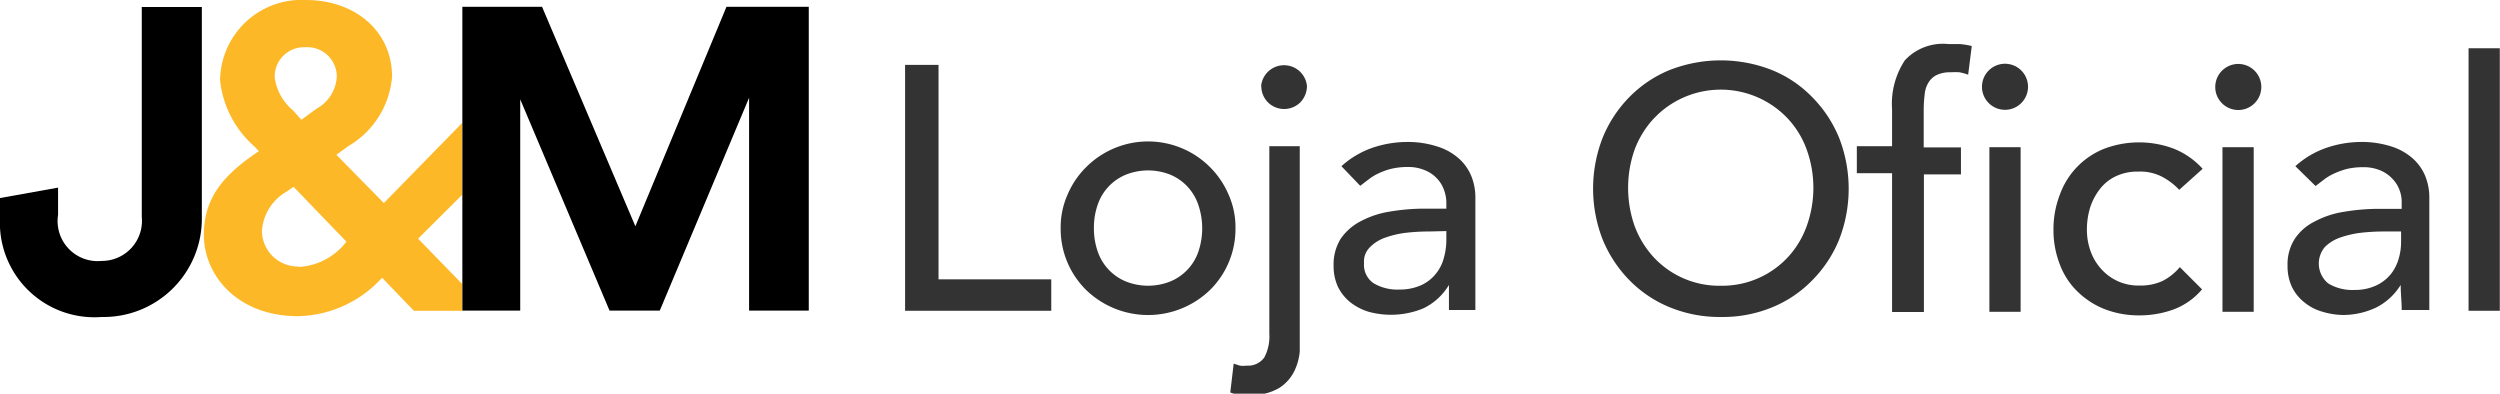
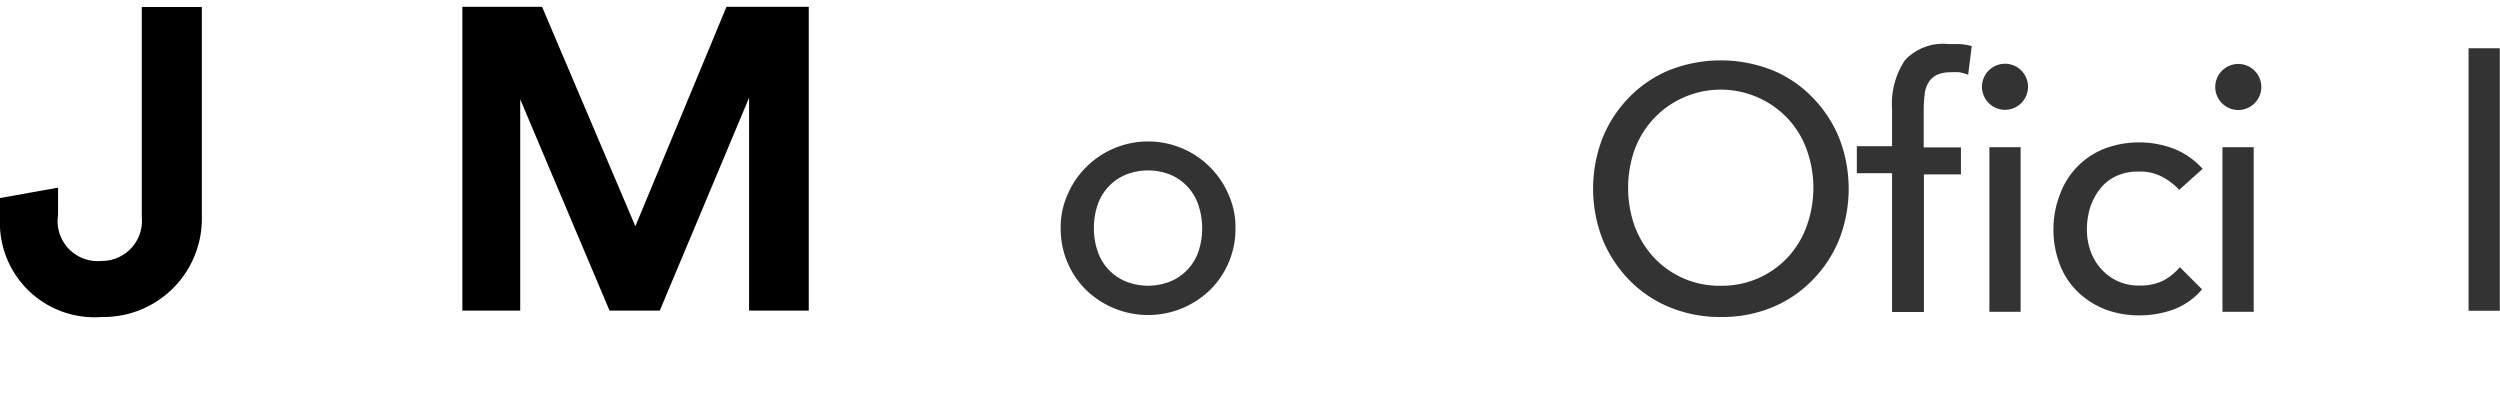
<svg xmlns="http://www.w3.org/2000/svg" viewBox="0 0 124.85 19.66">
  <title>logo_jem_loja</title>
  <path d="M-.08,20.16l2.9-.52V21A2,2,0,0,0,5,23.3,2,2,0,0,0,7,21.1V10.62h3V21.1a4.91,4.91,0,0,1-5,5A4.72,4.72,0,0,1-.08,21.16Z" transform="translate(0.08 -10.27)" />
-   <path d="M23,24.45l-2.2-2.26L23,20V16.41l-3.91,4L16.72,18l.59-.43A4.43,4.43,0,0,0,19.5,14.1c0-2.27-1.84-3.83-4.31-3.83a4.07,4.07,0,0,0-4.28,4,5.09,5.09,0,0,0,1.7,3.3l.24.25-.11.07C11.12,19,10.1,20.12,10.1,22c0,2,1.66,4.06,4.7,4.06A5.82,5.82,0,0,0,19,24.14l1.59,1.65H23ZM15.17,12.63a1.47,1.47,0,0,1,1.57,1.45,1.94,1.94,0,0,1-1,1.61l-.77.56-.41-.46a2.61,2.61,0,0,1-.92-1.64,1.46,1.46,0,0,1,1.51-1.52m-.33,10.95A1.8,1.8,0,0,1,13,21.83a2.45,2.45,0,0,1,1.25-2l.33-.23,2.64,2.74a3.22,3.22,0,0,1-2.36,1.26" transform="translate(0.08 -10.27)" style="fill:#fdb828" />
  <polygon points="37.41 15.51 37.41 4.88 32.95 15.51 30.44 15.51 25.98 4.96 25.98 15.51 23.09 15.51 23.09 0.34 27.07 0.34 31.73 11.3 36.28 0.34 40.39 0.34 40.39 15.51 37.41 15.51" />
-   <path d="M45.12,13.51h1.67V24.22h5.63v1.57h-7.3Z" transform="translate(0.08 -10.27)" style="fill:#333" />
  <path d="M52.89,21.68A4,4,0,0,1,53.23,20a4.24,4.24,0,0,1,.92-1.37A4.37,4.37,0,0,1,61.28,20a4,4,0,0,1,.34,1.68,4.28,4.28,0,0,1-1.26,3.06,4.45,4.45,0,0,1-6.21,0,4.28,4.28,0,0,1-1.26-3.06Zm1.66,0a3.47,3.47,0,0,0,.19,1.15,2.48,2.48,0,0,0,1.39,1.49,3,3,0,0,0,2.25,0,2.48,2.48,0,0,0,1.39-1.49,3.65,3.65,0,0,0,0-2.31A2.48,2.48,0,0,0,58.38,19a3,3,0,0,0-2.25,0,2.48,2.48,0,0,0-1.39,1.49,3.48,3.48,0,0,0-.19,1.16Z" transform="translate(0.08 -10.27)" style="fill:#333" />
-   <path d="M64.83,17.57V27c0,.21,0,.49,0,.82a2.82,2.82,0,0,1-.28,1,2.09,2.09,0,0,1-.74.82,2.59,2.59,0,0,1-1.45.35,2.92,2.92,0,0,1-.51,0,2.07,2.07,0,0,1-.49-.12l.17-1.44.31.1a1.26,1.26,0,0,0,.33,0,1,1,0,0,0,.89-.41,2.23,2.23,0,0,0,.25-1.18V17.57Zm-1.93-3a1.15,1.15,0,0,1,2.29,0,1.18,1.18,0,0,1-.33.81,1.15,1.15,0,0,1-1.62,0,1.14,1.14,0,0,1-.33-.8Z" transform="translate(0.08 -10.27)" style="fill:#333" />
-   <path d="M66.91,18.57a4.53,4.53,0,0,1,1.52-.91,5.43,5.43,0,0,1,1.73-.3,4.78,4.78,0,0,1,1.55.23,2.9,2.9,0,0,1,1.07.6,2.39,2.39,0,0,1,.62.88,2.82,2.82,0,0,1,.2,1v4.19c0,.29,0,.55,0,.8s0,.47,0,.69H72.28c0-.42,0-.83,0-1.25h0A3,3,0,0,1,71,25.67a4.23,4.23,0,0,1-2.73.17,2.81,2.81,0,0,1-.91-.47,2.32,2.32,0,0,1-.62-.77,2.47,2.47,0,0,1-.22-1.07,2.42,2.42,0,0,1,.35-1.33,2.73,2.73,0,0,1,1-.88,4.61,4.61,0,0,1,1.44-.48A10.37,10.37,0,0,1,71,20.69h1.15v-.35a1.91,1.91,0,0,0-.13-.62,1.58,1.58,0,0,0-.36-.56,1.66,1.66,0,0,0-.61-.4,2.11,2.11,0,0,0-.86-.15,3.48,3.48,0,0,0-.79.09,3.52,3.52,0,0,0-.62.22,2.55,2.55,0,0,0-.5.3l-.43.33Zm4.4,3.26a10.55,10.55,0,0,0-1.13.06,4.79,4.79,0,0,0-1.06.24,2,2,0,0,0-.78.48,1,1,0,0,0-.3.8,1.11,1.11,0,0,0,.47,1,2.32,2.32,0,0,0,1.29.32,2.61,2.61,0,0,0,1.1-.22,2,2,0,0,0,.72-.56,2.07,2.07,0,0,0,.4-.78,3.35,3.35,0,0,0,.13-.84v-.52Z" transform="translate(0.08 -10.27)" style="fill:#333" />
  <path d="M85.85,26.1a6.55,6.55,0,0,1-2.58-.5,6,6,0,0,1-2-1.36,6.37,6.37,0,0,1-1.31-2,7,7,0,0,1,0-5.1,6.26,6.26,0,0,1,1.31-2,6,6,0,0,1,2-1.36,7,7,0,0,1,5.17,0,5.87,5.87,0,0,1,2,1.36,6.23,6.23,0,0,1,1.32,2,7,7,0,0,1,0,5.11,6.19,6.19,0,0,1-1.32,2,5.91,5.91,0,0,1-2,1.36A6.48,6.48,0,0,1,85.85,26.1Zm0-1.56a4.48,4.48,0,0,0,3.37-1.44,4.55,4.55,0,0,0,.93-1.55,5.63,5.63,0,0,0,0-3.8,4.51,4.51,0,0,0-.93-1.54,4.6,4.6,0,0,0-6.5-.23l-.23.23a4.7,4.7,0,0,0-.94,1.54,5.76,5.76,0,0,0,0,3.8,4.74,4.74,0,0,0,.94,1.55,4.46,4.46,0,0,0,3.36,1.44Z" transform="translate(0.08 -10.27)" style="fill:#333" />
  <path d="M94.41,18.92H92.65V17.57h1.76V15.73a3.94,3.94,0,0,1,.64-2.45,2.6,2.6,0,0,1,2.17-.81l.55,0a3.34,3.34,0,0,1,.62.1L98.21,14a3,3,0,0,0-.43-.12,3.42,3.42,0,0,0-.45,0,1.54,1.54,0,0,0-.7.14,1,1,0,0,0-.4.37,1.33,1.33,0,0,0-.19.58,6.49,6.49,0,0,0-.05.77v1.89h1.86v1.35H96v6.87H94.41Z" transform="translate(0.08 -10.27)" style="fill:#333" />
  <path d="M98.9,14.62a1.15,1.15,0,1,1,1.95.81,1.15,1.15,0,0,1-1.95-.81Zm.37,3h1.56v8.22H99.27Z" transform="translate(0.08 -10.27)" style="fill:#333" />
  <path d="M108.75,19.75a3.19,3.19,0,0,0-.91-.68,2.38,2.38,0,0,0-1.14-.23,2.49,2.49,0,0,0-1.11.23,2.18,2.18,0,0,0-.8.64,3,3,0,0,0-.49.93,3.75,3.75,0,0,0-.16,1.1,3.13,3.13,0,0,0,.19,1.09,2.63,2.63,0,0,0,.54.89,2.49,2.49,0,0,0,.83.6,2.52,2.52,0,0,0,1.09.21,2.6,2.6,0,0,0,1.13-.23,2.73,2.73,0,0,0,.86-.69l1.11,1.11a3.44,3.44,0,0,1-1.41,1,5,5,0,0,1-1.71.3,4.73,4.73,0,0,1-1.74-.31,4.08,4.08,0,0,1-1.36-.88,3.67,3.67,0,0,1-.88-1.35,4.71,4.71,0,0,1-.32-1.74,4.76,4.76,0,0,1,.32-1.75A3.87,3.87,0,0,1,105,17.7a4.92,4.92,0,0,1,3.49,0,3.89,3.89,0,0,1,1.43,1Z" transform="translate(0.08 -10.27)" style="fill:#333" />
  <path d="M110.55,14.62a1.15,1.15,0,1,1,.33.8A1.14,1.14,0,0,1,110.55,14.62Zm.36,3h1.56v8.22h-1.56Z" transform="translate(0.08 -10.27)" style="fill:#333" />
-   <path d="M114.55,18.57a4.48,4.48,0,0,1,1.53-.91,5.38,5.38,0,0,1,1.73-.3,4.78,4.78,0,0,1,1.55.23,2.94,2.94,0,0,1,1.06.6,2.39,2.39,0,0,1,.62.88,2.82,2.82,0,0,1,.2,1v4.19c0,.29,0,.55,0,.8s0,.47,0,.69h-1.38c0-.42-.05-.83-.05-1.25h0a3.05,3.05,0,0,1-1.23,1.13A3.9,3.9,0,0,1,117,26a3.69,3.69,0,0,1-1.09-.16,2.47,2.47,0,0,1-.91-.47,2.22,2.22,0,0,1-.62-.77,2.43,2.43,0,0,1-.22-1.06,2.35,2.35,0,0,1,.36-1.34,2.54,2.54,0,0,1,1-.87,4.53,4.53,0,0,1,1.44-.48,10.34,10.34,0,0,1,1.75-.15h1.15v-.35a1.67,1.67,0,0,0-.12-.62,1.61,1.61,0,0,0-.37-.56,1.71,1.71,0,0,0-.6-.4,2.16,2.16,0,0,0-.87-.15,3.48,3.48,0,0,0-.79.09,4,4,0,0,0-.61.22,2.62,2.62,0,0,0-.51.3l-.43.33ZM119,21.83a10.88,10.88,0,0,0-1.14.06,4.92,4.92,0,0,0-1.06.24,2,2,0,0,0-.78.48,1.28,1.28,0,0,0,.18,1.82,2.32,2.32,0,0,0,1.29.32,2.53,2.53,0,0,0,1.09-.22,2.1,2.1,0,0,0,.73-.56,2.22,2.22,0,0,0,.4-.78,2.94,2.94,0,0,0,.12-.84v-.52Z" transform="translate(0.08 -10.27)" style="fill:#333" />
  <path d="M123.2,12.68h1.56V25.79H123.2Z" transform="translate(0.08 -10.27)" style="fill:#333" />
</svg>